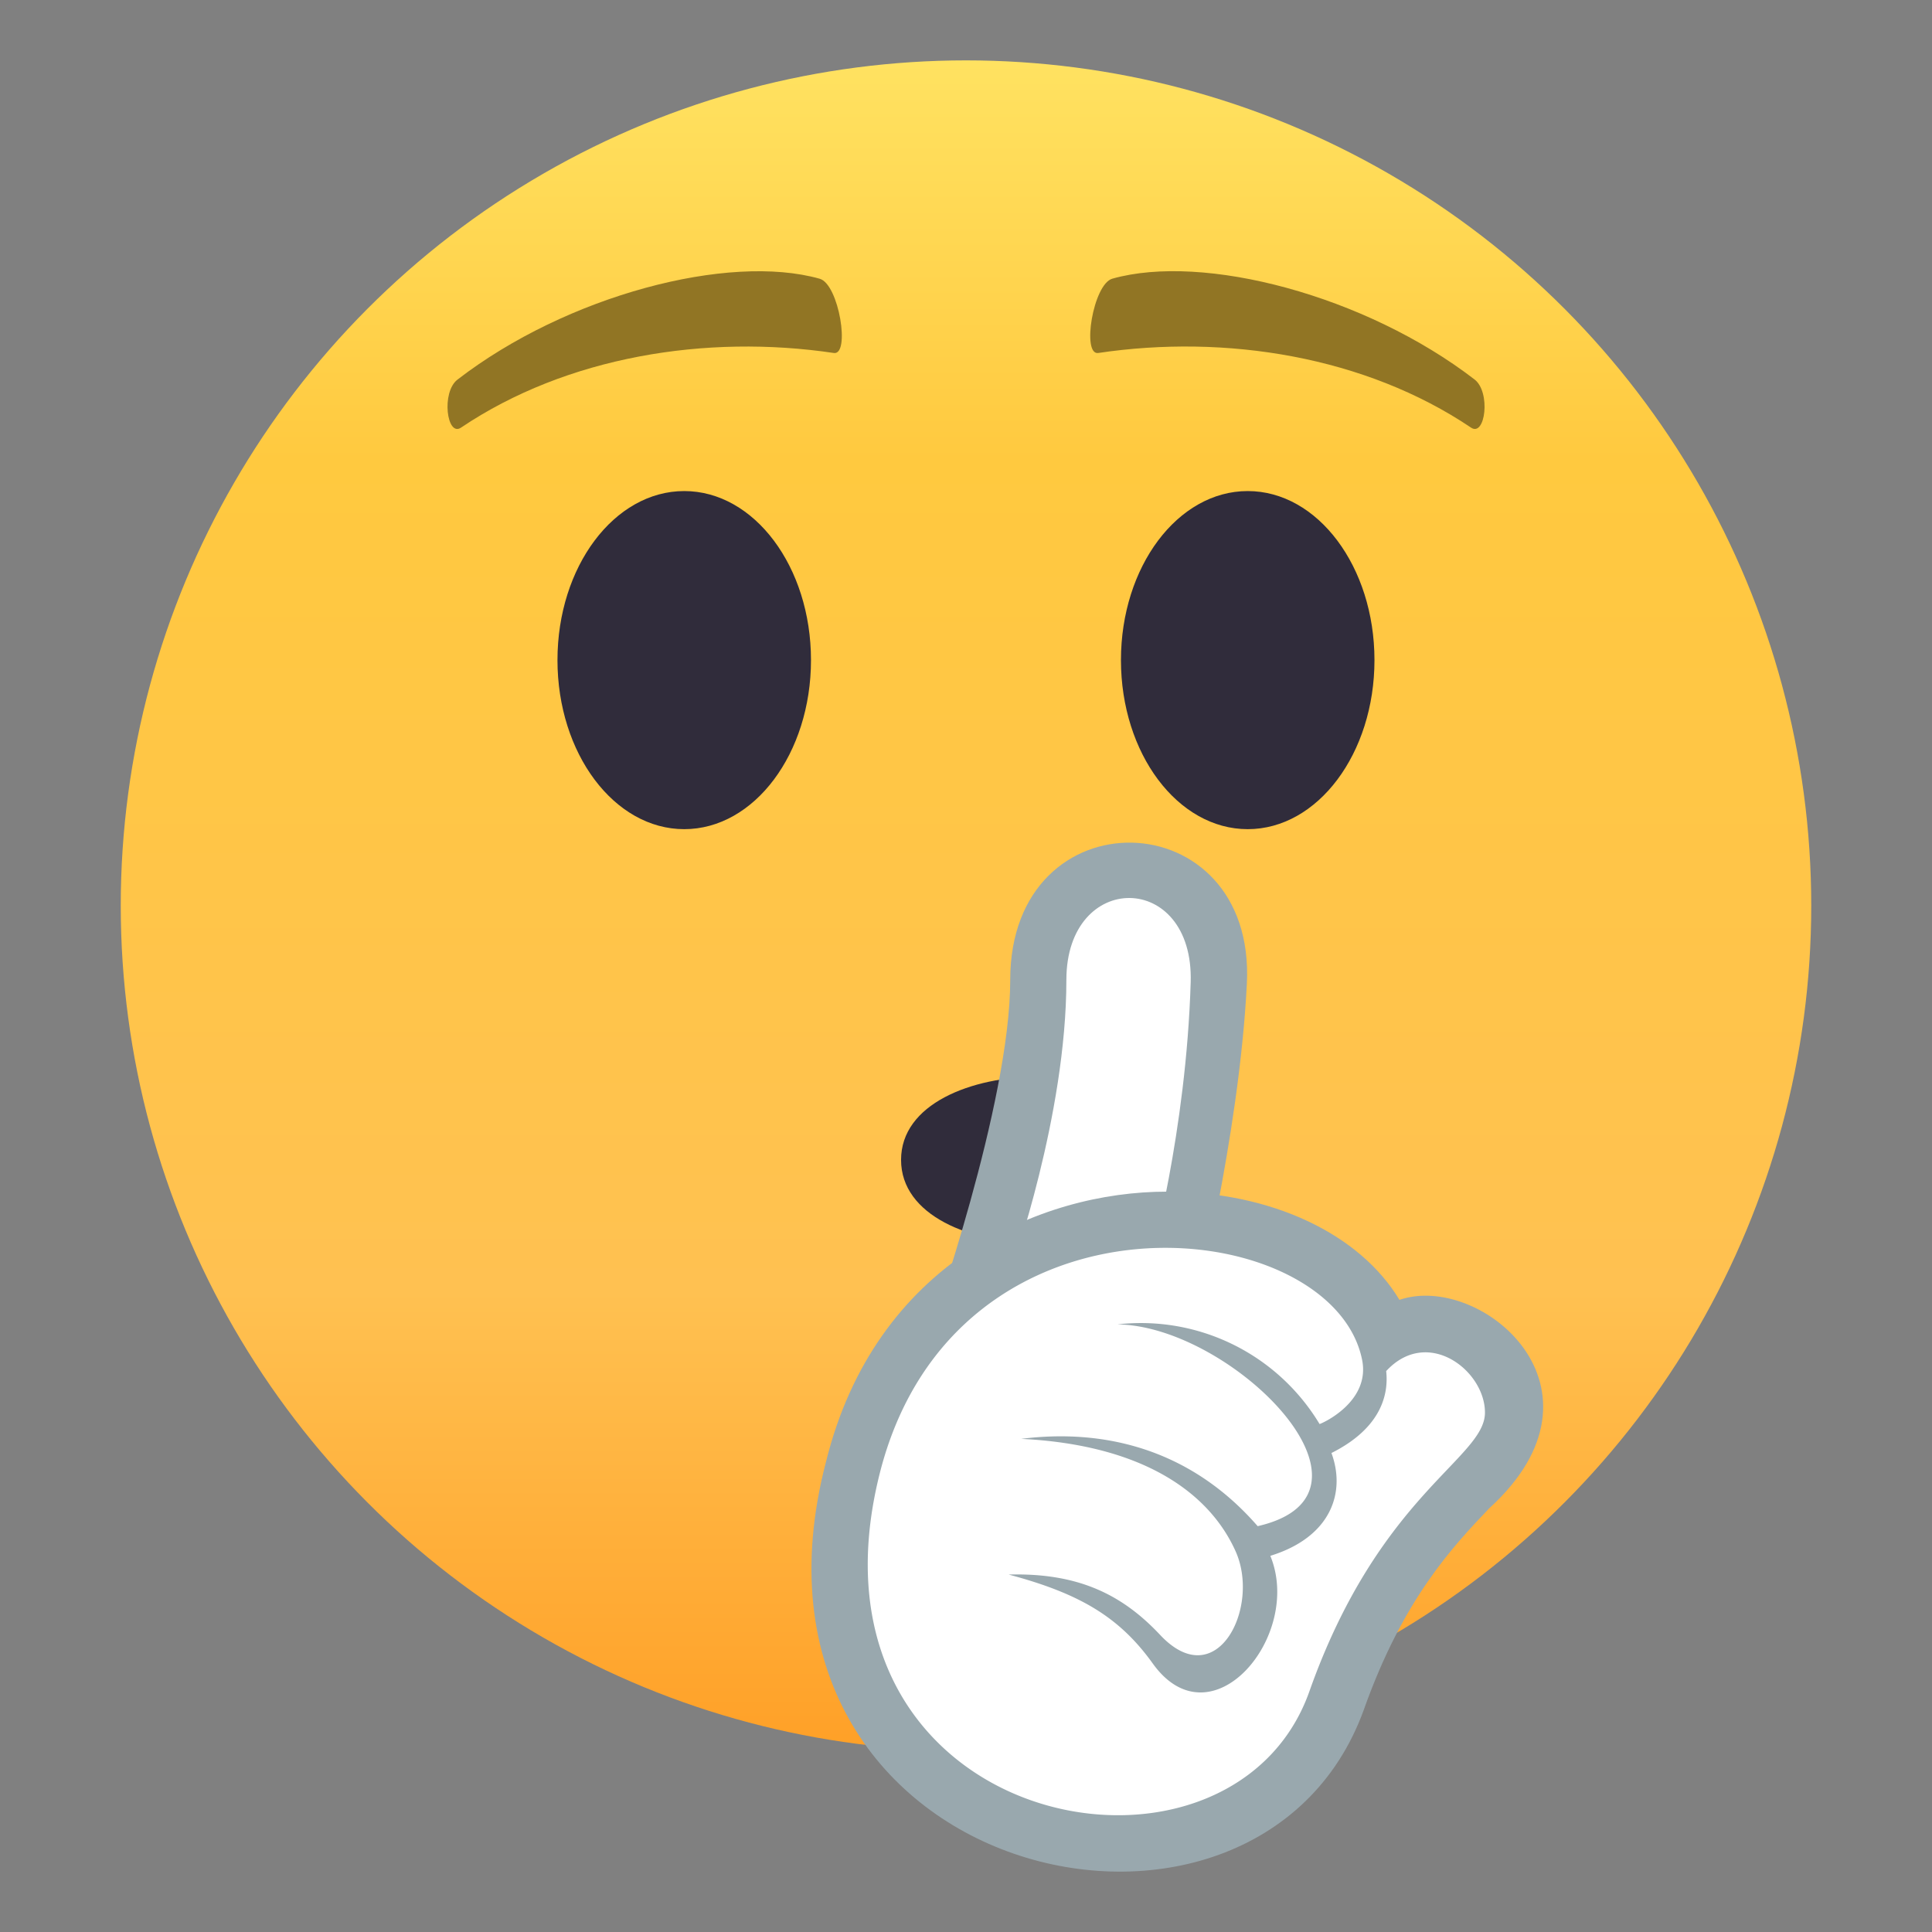
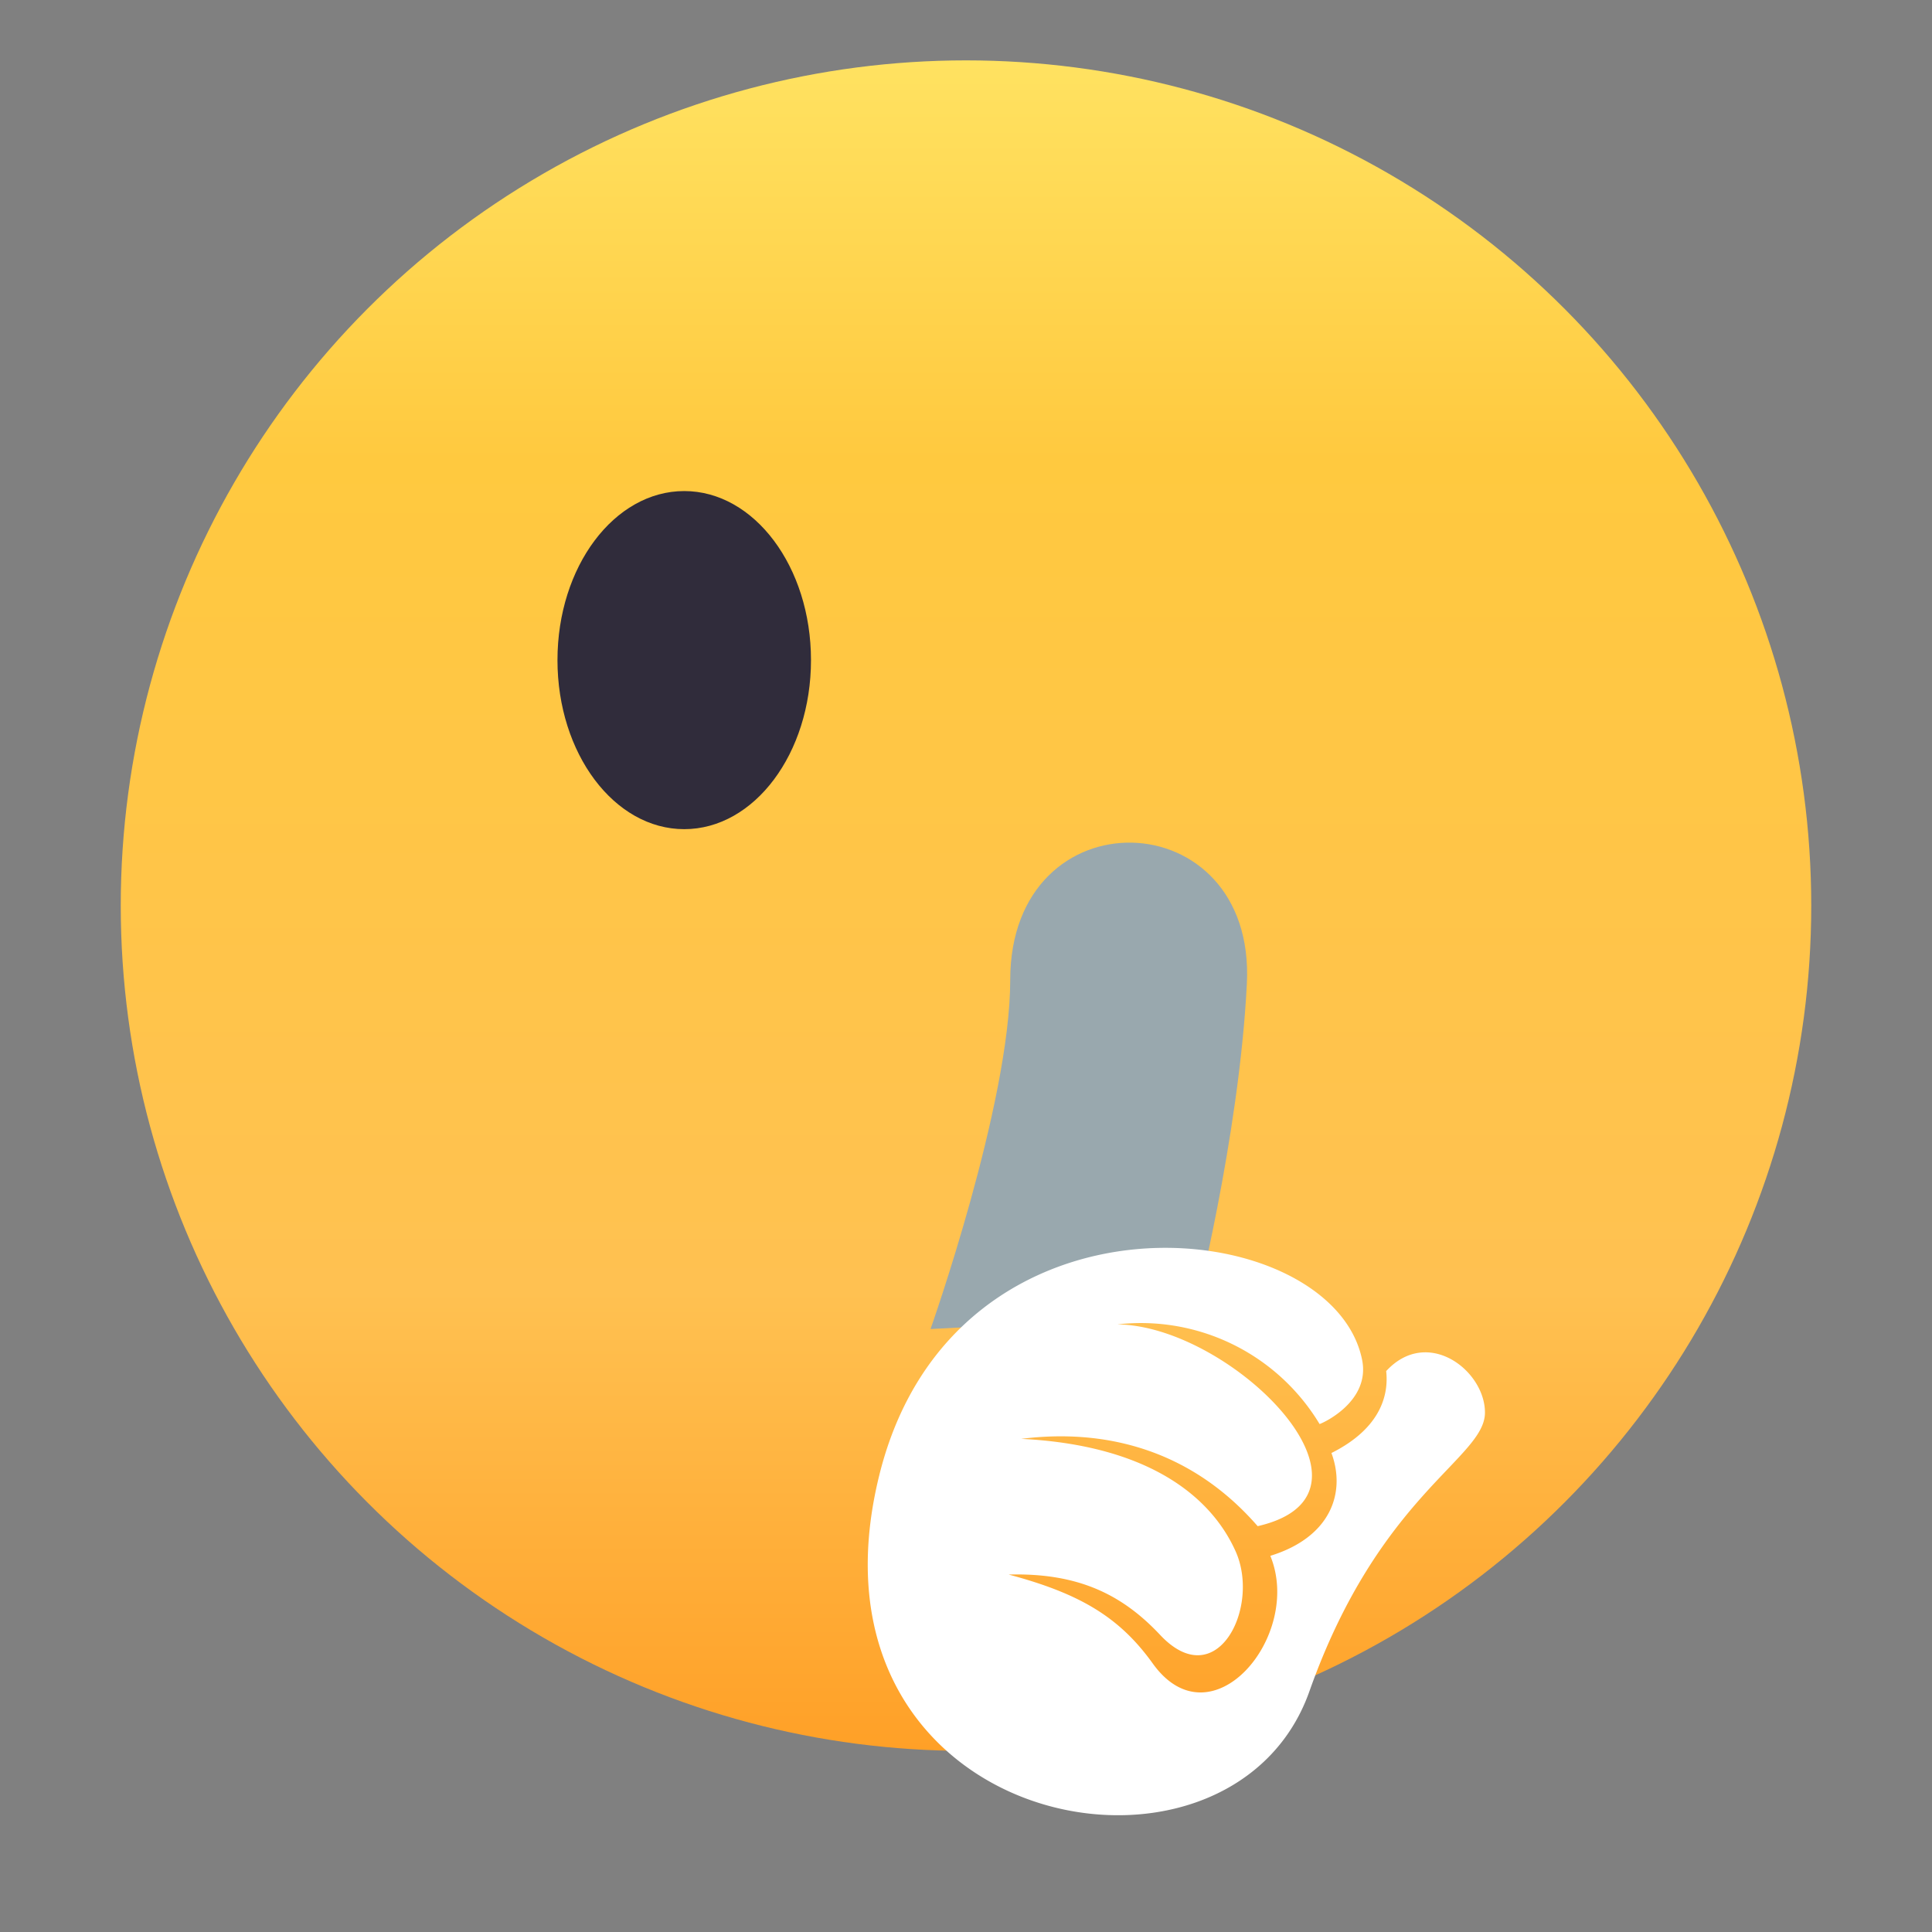
<svg xmlns="http://www.w3.org/2000/svg" width="64" height="64" viewBox="0 0 64 64">
  <rect x="0" y="0" width="64" height="64" fill="#808080" stroke="none" />
  <linearGradient id="1f92b-a" gradientUnits="userSpaceOnUse" x1="32.001" y1="58" x2="32.001" y2="2.001">
    <stop offset="0" stop-color="#ffa027" />
    <stop offset=".272" stop-color="#ffc151" />
    <stop offset=".763" stop-color="#ffc93f" />
    <stop offset="1" stop-color="#ffe261" />
  </linearGradient>
  <circle fill="url(#1f92b-a)" cx="32" cy="30" r="28" />
  <ellipse fill="#302C3B" cx="22.666" cy="21.867" rx="4.199" ry="5.6" />
-   <ellipse fill="#302C3B" cx="41.332" cy="21.867" rx="4.199" ry="5.6" />
-   <path fill="#302C3B" d="M39.062 38.422c0 3.688-9.213 3.688-9.213 0 0-3.683 9.213-3.683 9.213 0z" />
-   <path fill="#917524" d="M48.846 12.57c-3.621-2.787-8.98-4.193-12-3.338-.637.184-1.016 2.543-.465 2.461 4.227-.631 8.846.115 12.35 2.473.472.316.66-1.178.115-1.596zM15.156 12.574c3.619-2.791 8.98-4.195 11.998-3.34.639.18 1.018 2.543.467 2.459-4.227-.629-8.846.115-12.35 2.473-.47.318-.66-1.176-.115-1.592z" />
  <path fill="#99A8AE" d="M33.465 32.463c0 4.106-2.64 11.563-2.64 11.563l8.715-.458s1.504-5.851 1.764-10.978c.311-6.095-7.839-6.332-7.839-.127z" />
-   <path fill="#FFF" d="M38.105 41.78l-4.591.242s1.811-5.065 1.811-9.56c0-3.644 4.227-3.619 4.118.072-.147 4.967-1.338 9.246-1.338 9.246z" />
-   <path fill="#99A8AE" d="M38.65 39.475c-4.188 0-9.657 2.346-11.289 8.953-3.617 13.867 14.263 17.996 17.813 8.221 1.305-3.685 2.955-5.419 4.159-6.685 4.357-3.97-.294-7.827-2.975-6.904-1.304-2.173-4.223-3.585-7.708-3.585z" />
  <path fill="#FFF" d="M49.191 46.801c-.009 1.514-3.508 2.709-5.815 9.226-2.636 7.444-17.148 4.591-14.25-7.153 2.468-9.998 14.997-8.713 15.994-3.836.295 1.43-1.399 2.148-1.408 2.134a6.906 6.906 0 0 0-6.697-3.3c3.795.047 9.339 5.608 4.647 6.684-2.731-3.138-6.109-3.108-7.834-2.892 4.06.199 6.244 1.805 7.105 3.729.828 1.856-.626 4.763-2.501 2.767-1.25-1.332-2.706-2.063-5.019-2.001 2.365.63 3.673 1.413 4.771 2.943 1.945 2.718 4.987-.916 3.897-3.563 2.001-.617 2.51-2.089 2.025-3.406 1.675-.839 1.896-1.972 1.813-2.714 1.373-1.487 3.281-.015 3.272 1.382z" />
</svg>